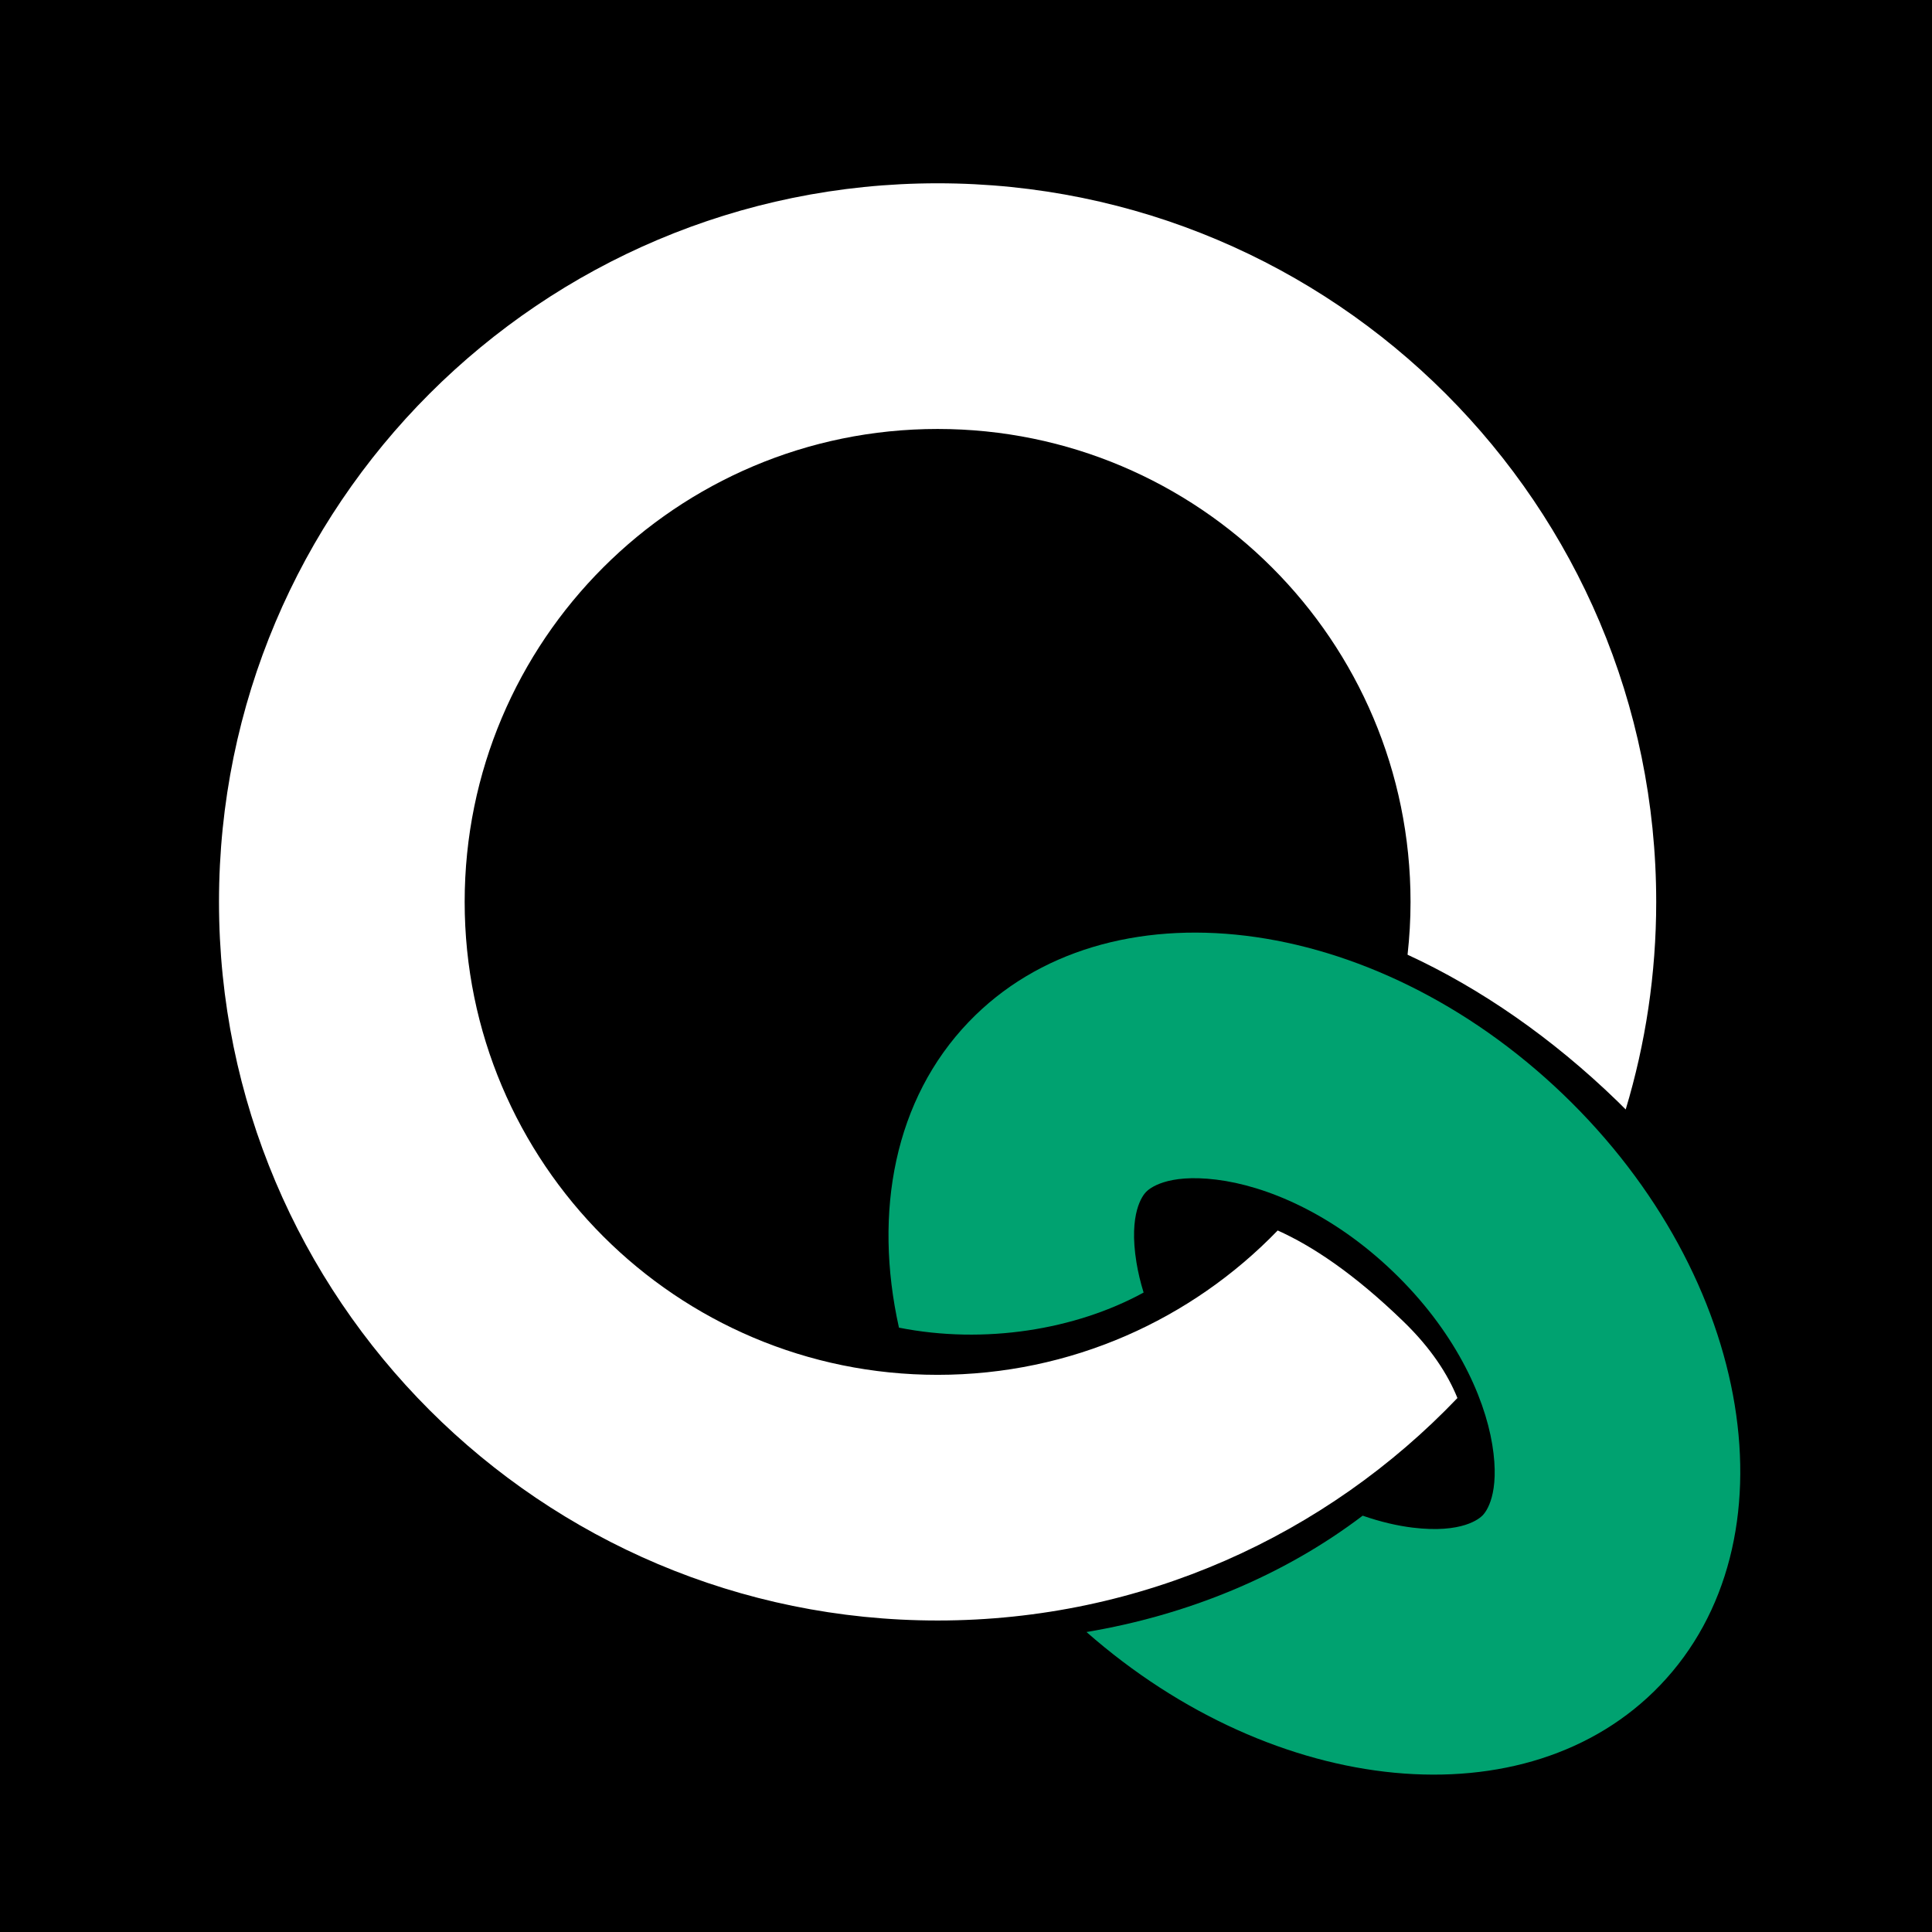
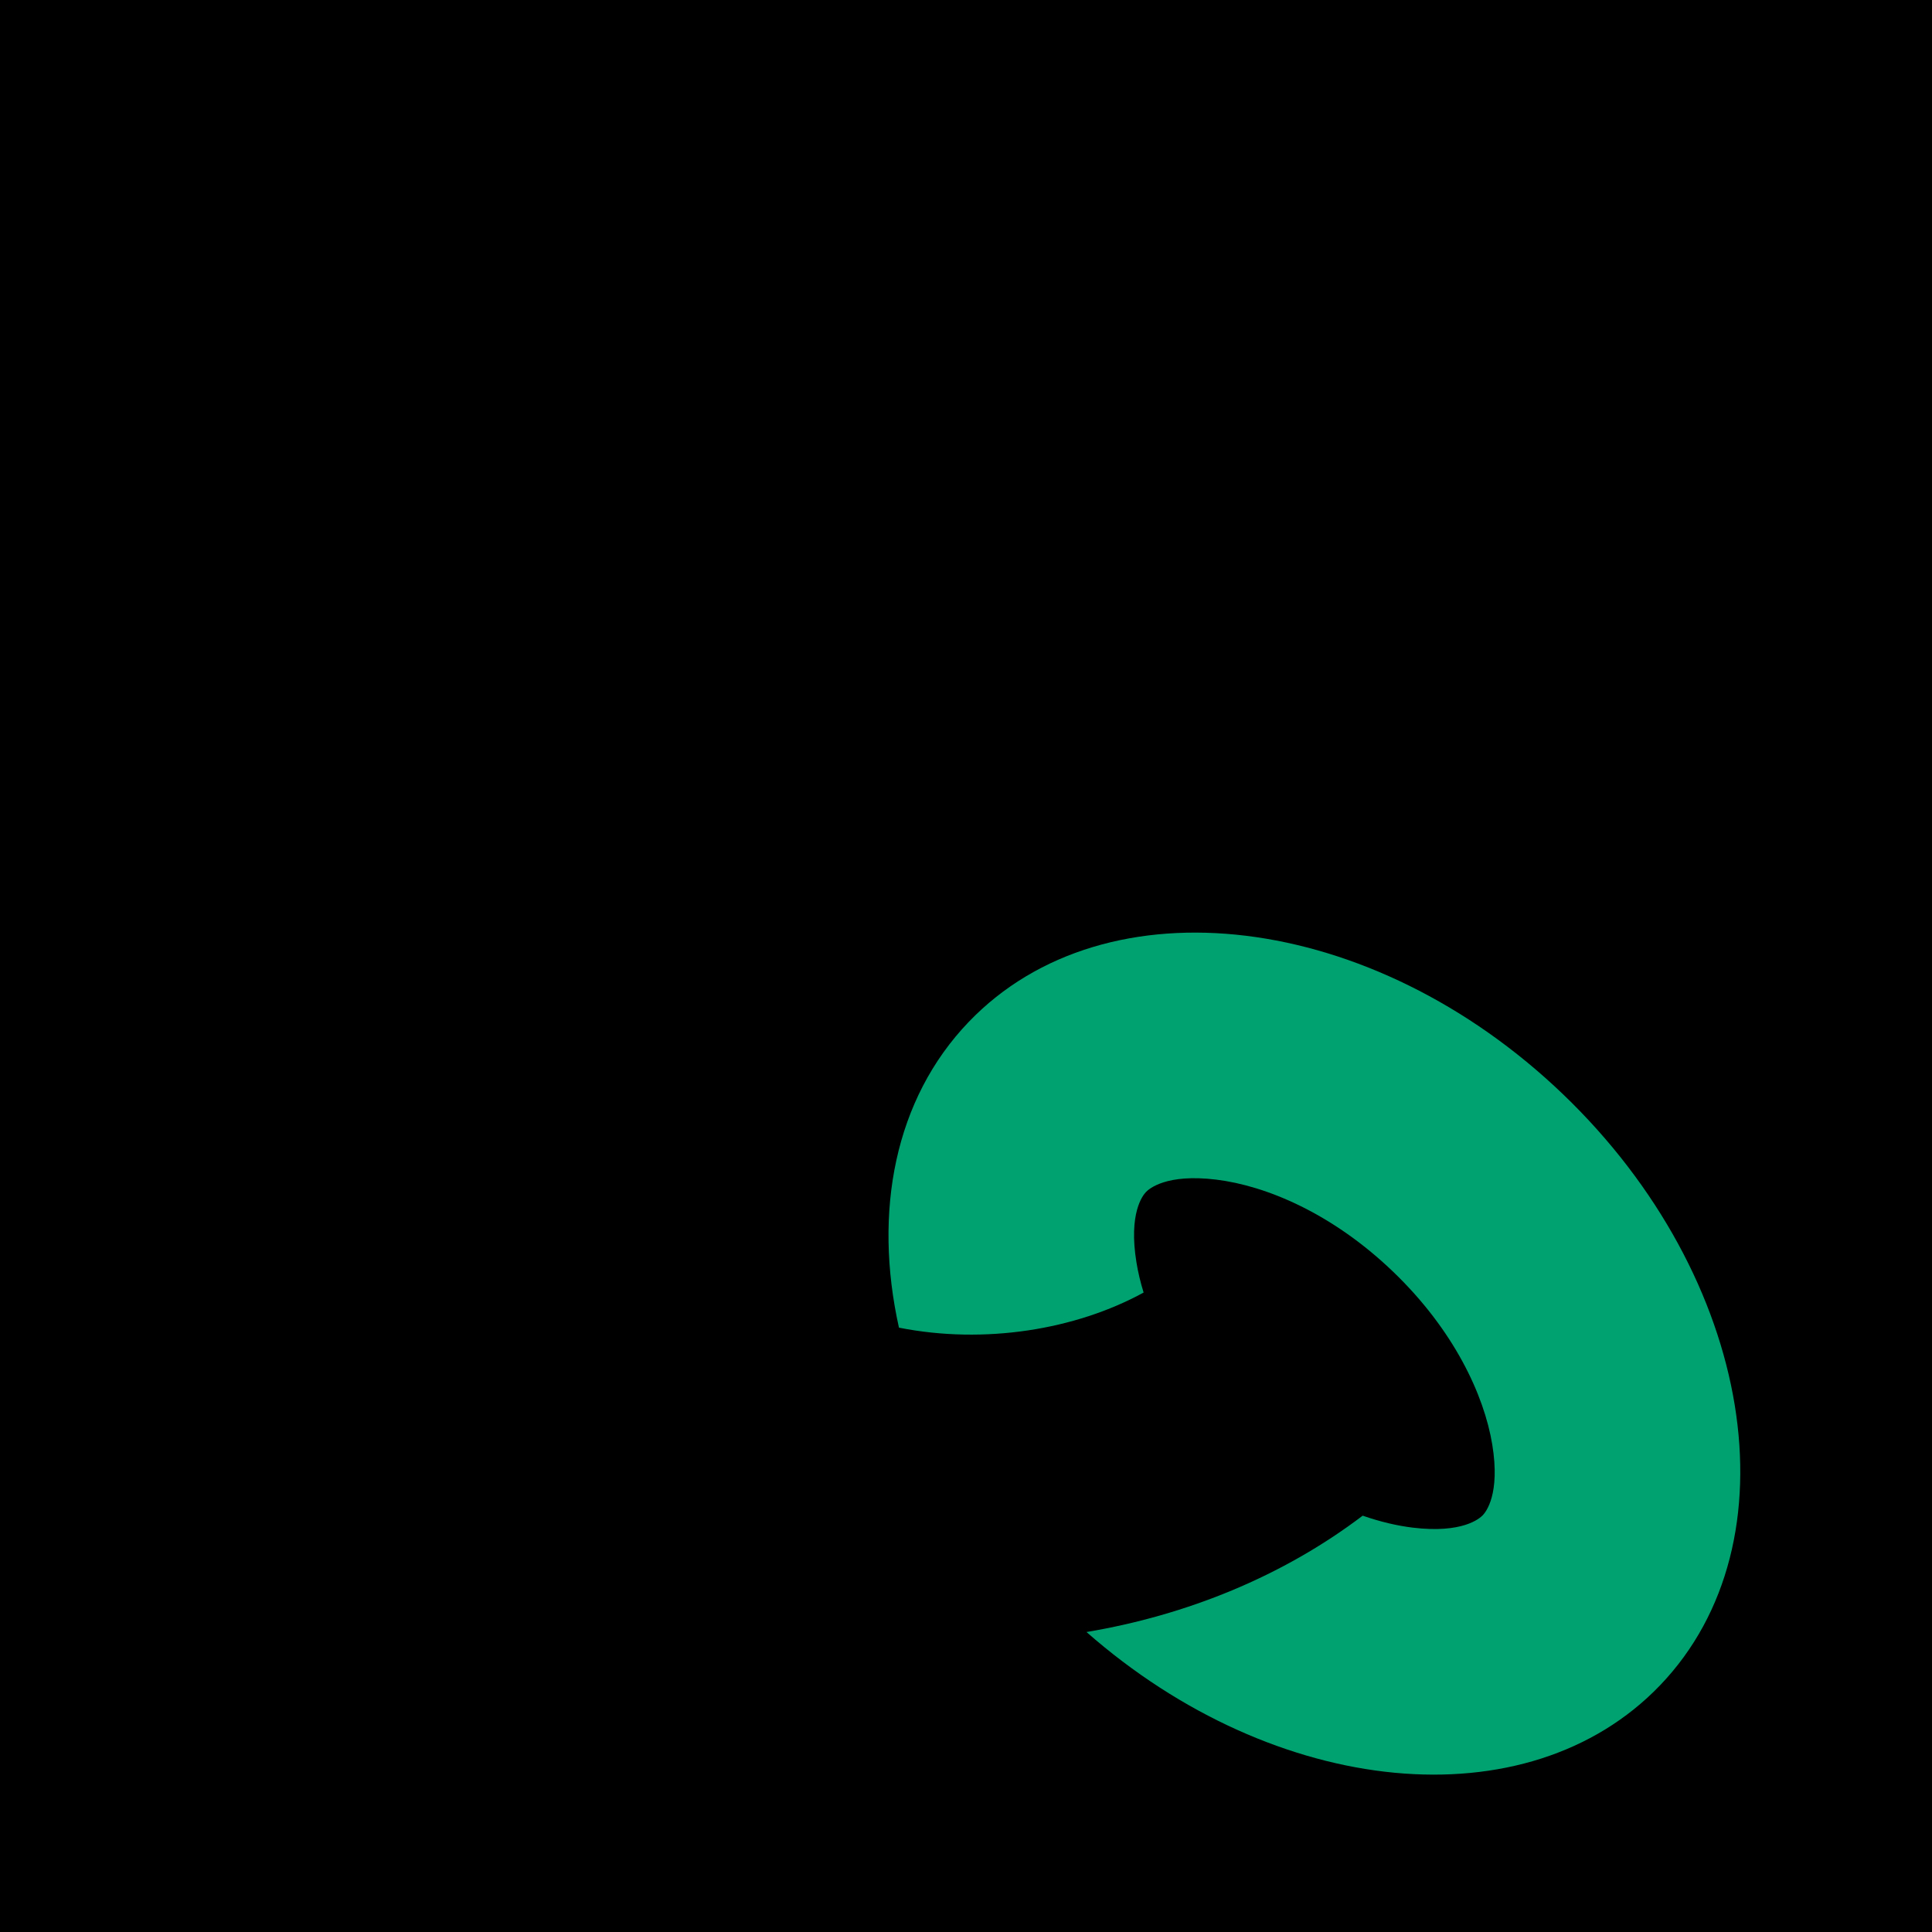
<svg xmlns="http://www.w3.org/2000/svg" width="131" height="131" viewBox="0 0 131 131" fill="none">
  <rect width="131" height="131" fill="black" />
-   <path d="M63.574 12.428C90.484 12.428 112.3 34.243 112.3 61.153C112.3 66.047 111.574 70.771 110.231 75.227C110.047 75.04 109.861 74.856 109.673 74.673C105.247 70.381 100.385 67.015 95.44 64.735C95.571 63.559 95.642 62.364 95.642 61.153C95.642 43.443 81.284 29.086 63.574 29.086C45.864 29.086 31.507 43.443 31.507 61.153C31.507 78.863 45.864 93.221 63.574 93.221C72.628 93.221 80.803 89.466 86.634 83.433C88.946 84.468 91.796 86.341 95.178 89.621C97.023 91.411 98.164 93.169 98.821 94.794C89.948 104.088 77.438 109.879 63.574 109.879C36.664 109.879 14.849 88.064 14.849 61.153C14.849 34.243 36.664 12.428 63.574 12.428Z" fill="white" />
  <path d="M65.686 69.29C75.002 59.583 93.048 61.783 105.991 74.205C118.935 86.627 121.875 104.568 112.559 114.275C103.577 123.634 86.484 121.924 73.67 110.66C80.445 109.523 86.964 106.895 92.397 102.771C93.601 103.19 94.744 103.454 95.782 103.581C99.16 103.993 100.326 102.963 100.54 102.74C100.754 102.517 101.734 101.309 101.184 97.952C100.632 94.587 98.579 90.18 94.456 86.224C90.334 82.267 85.847 80.397 82.462 79.984C79.083 79.572 77.918 80.603 77.704 80.825C77.49 81.048 76.509 82.255 77.06 85.613C77.165 86.255 77.325 86.934 77.543 87.642C72.932 90.165 66.757 91.172 60.954 90.022C59.203 82.154 60.661 74.525 65.686 69.29Z" fill="#00A270" />
</svg>